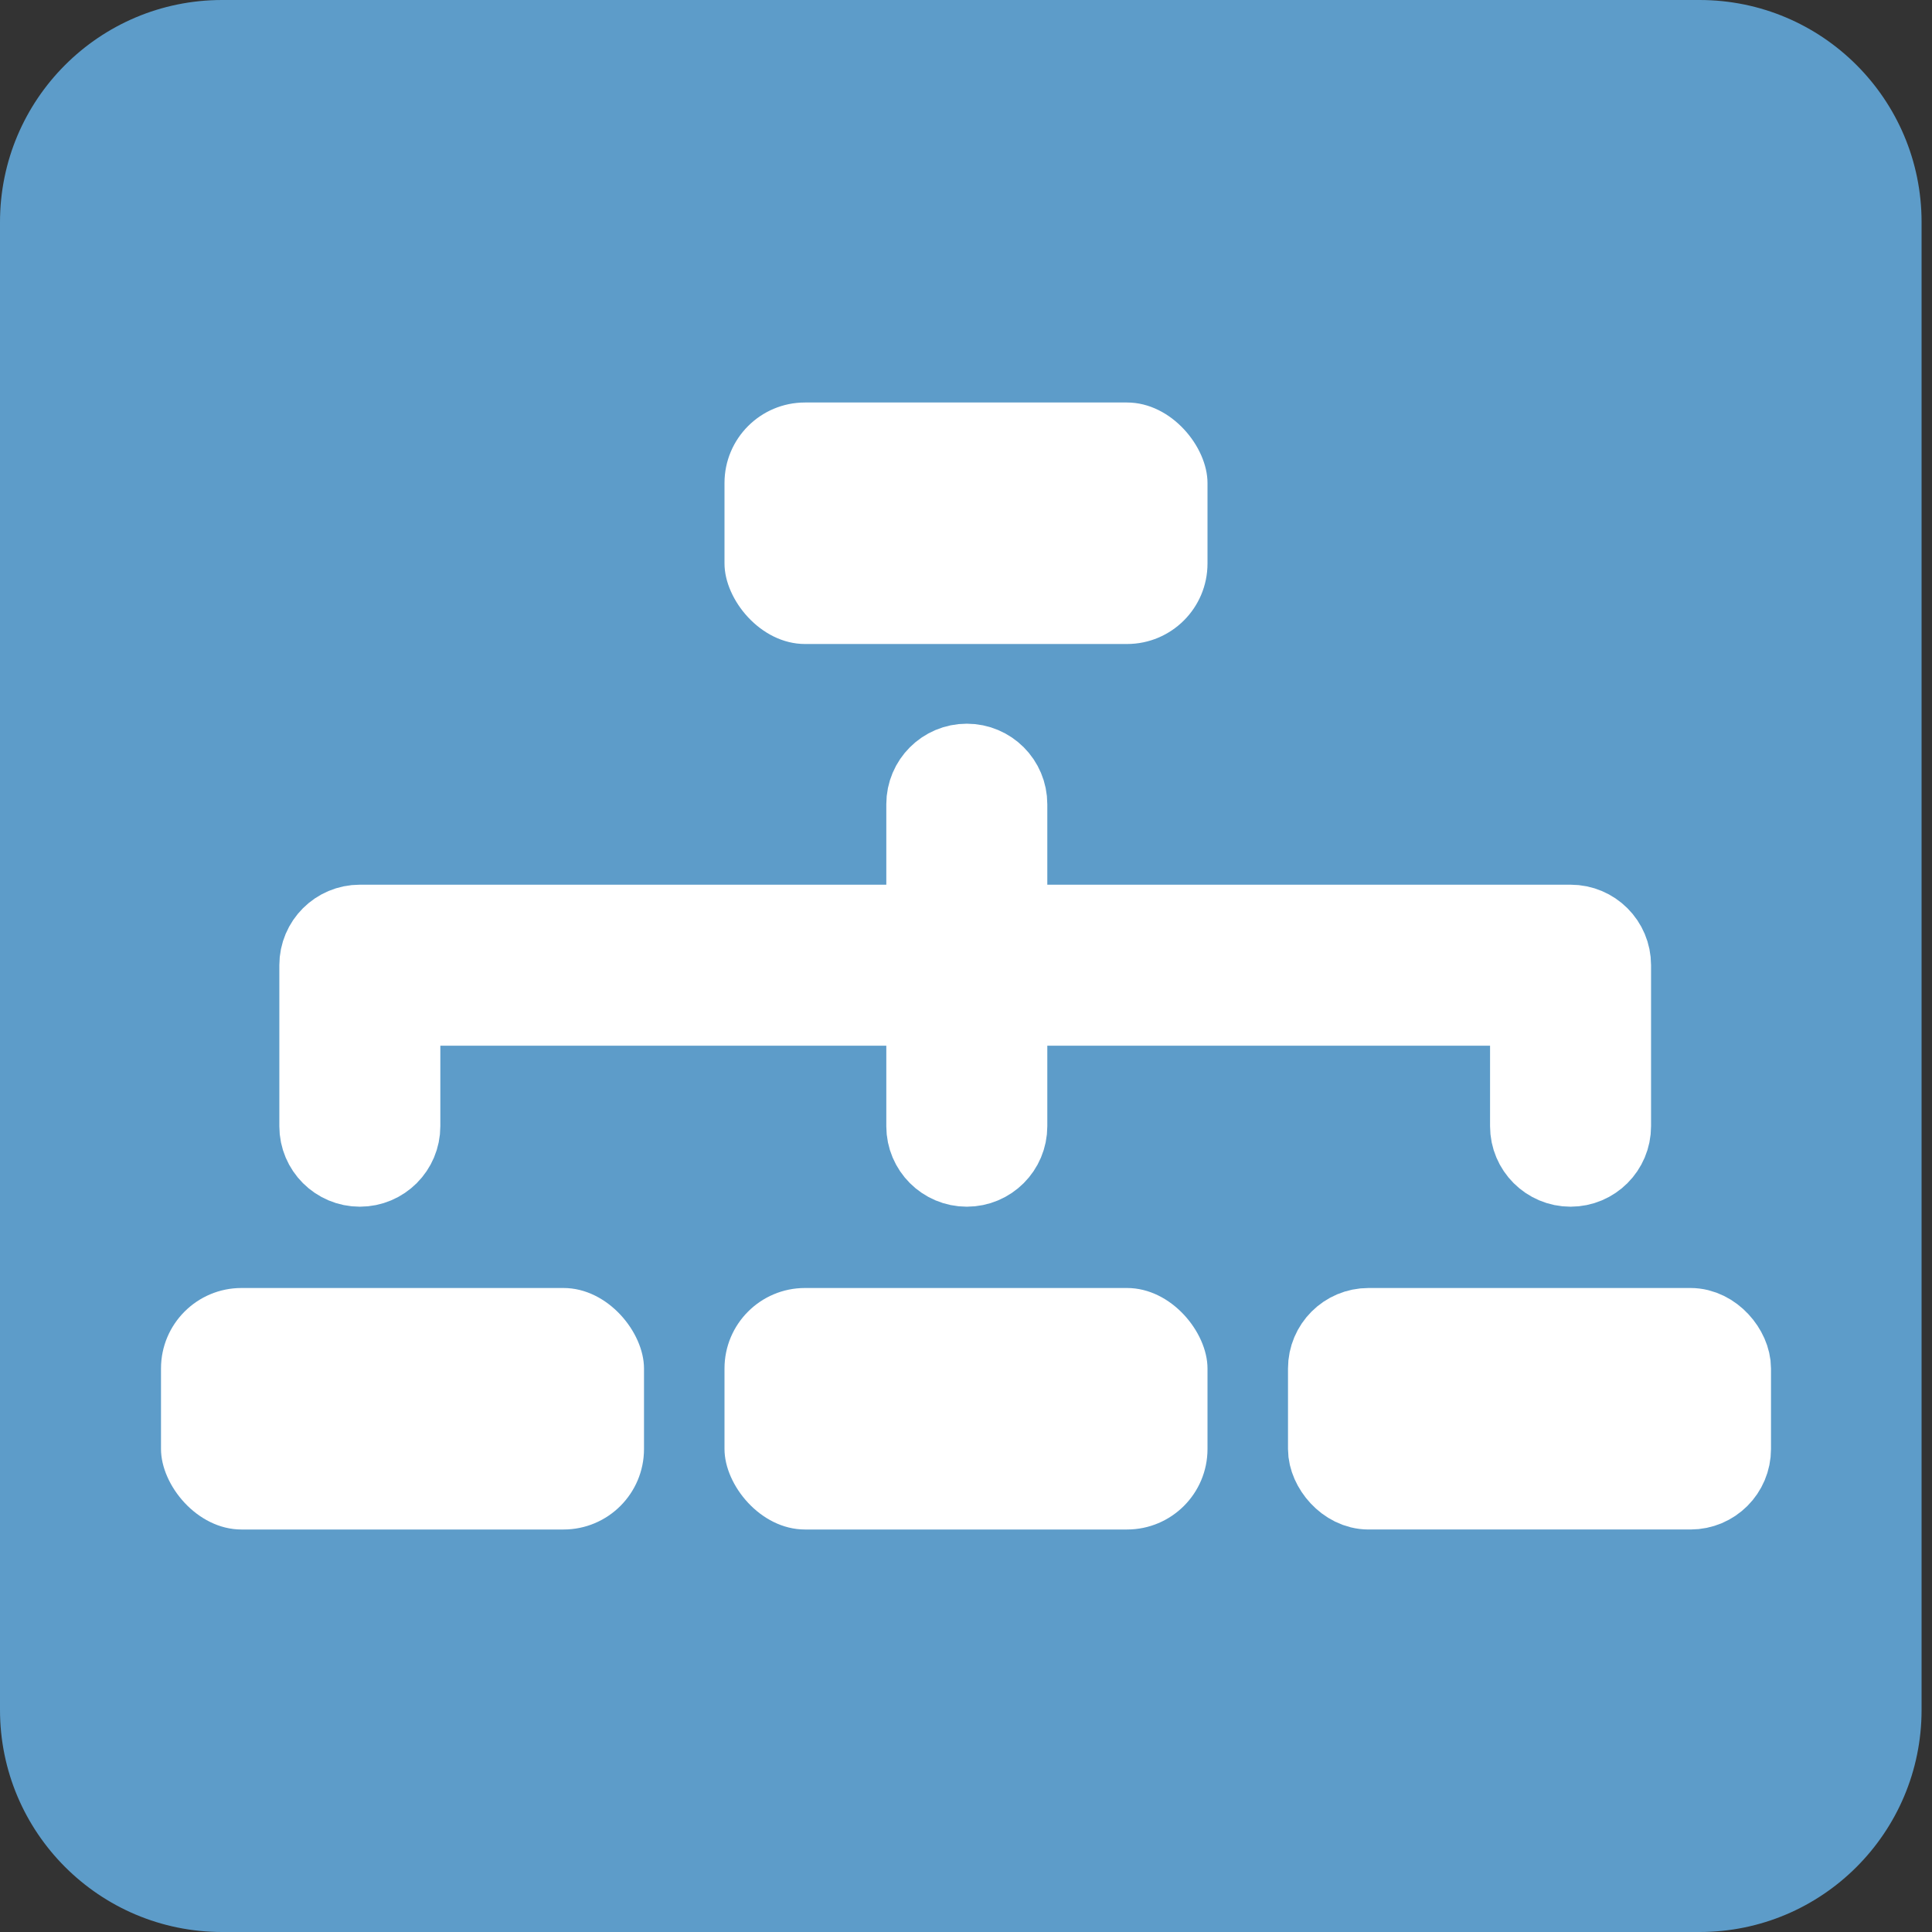
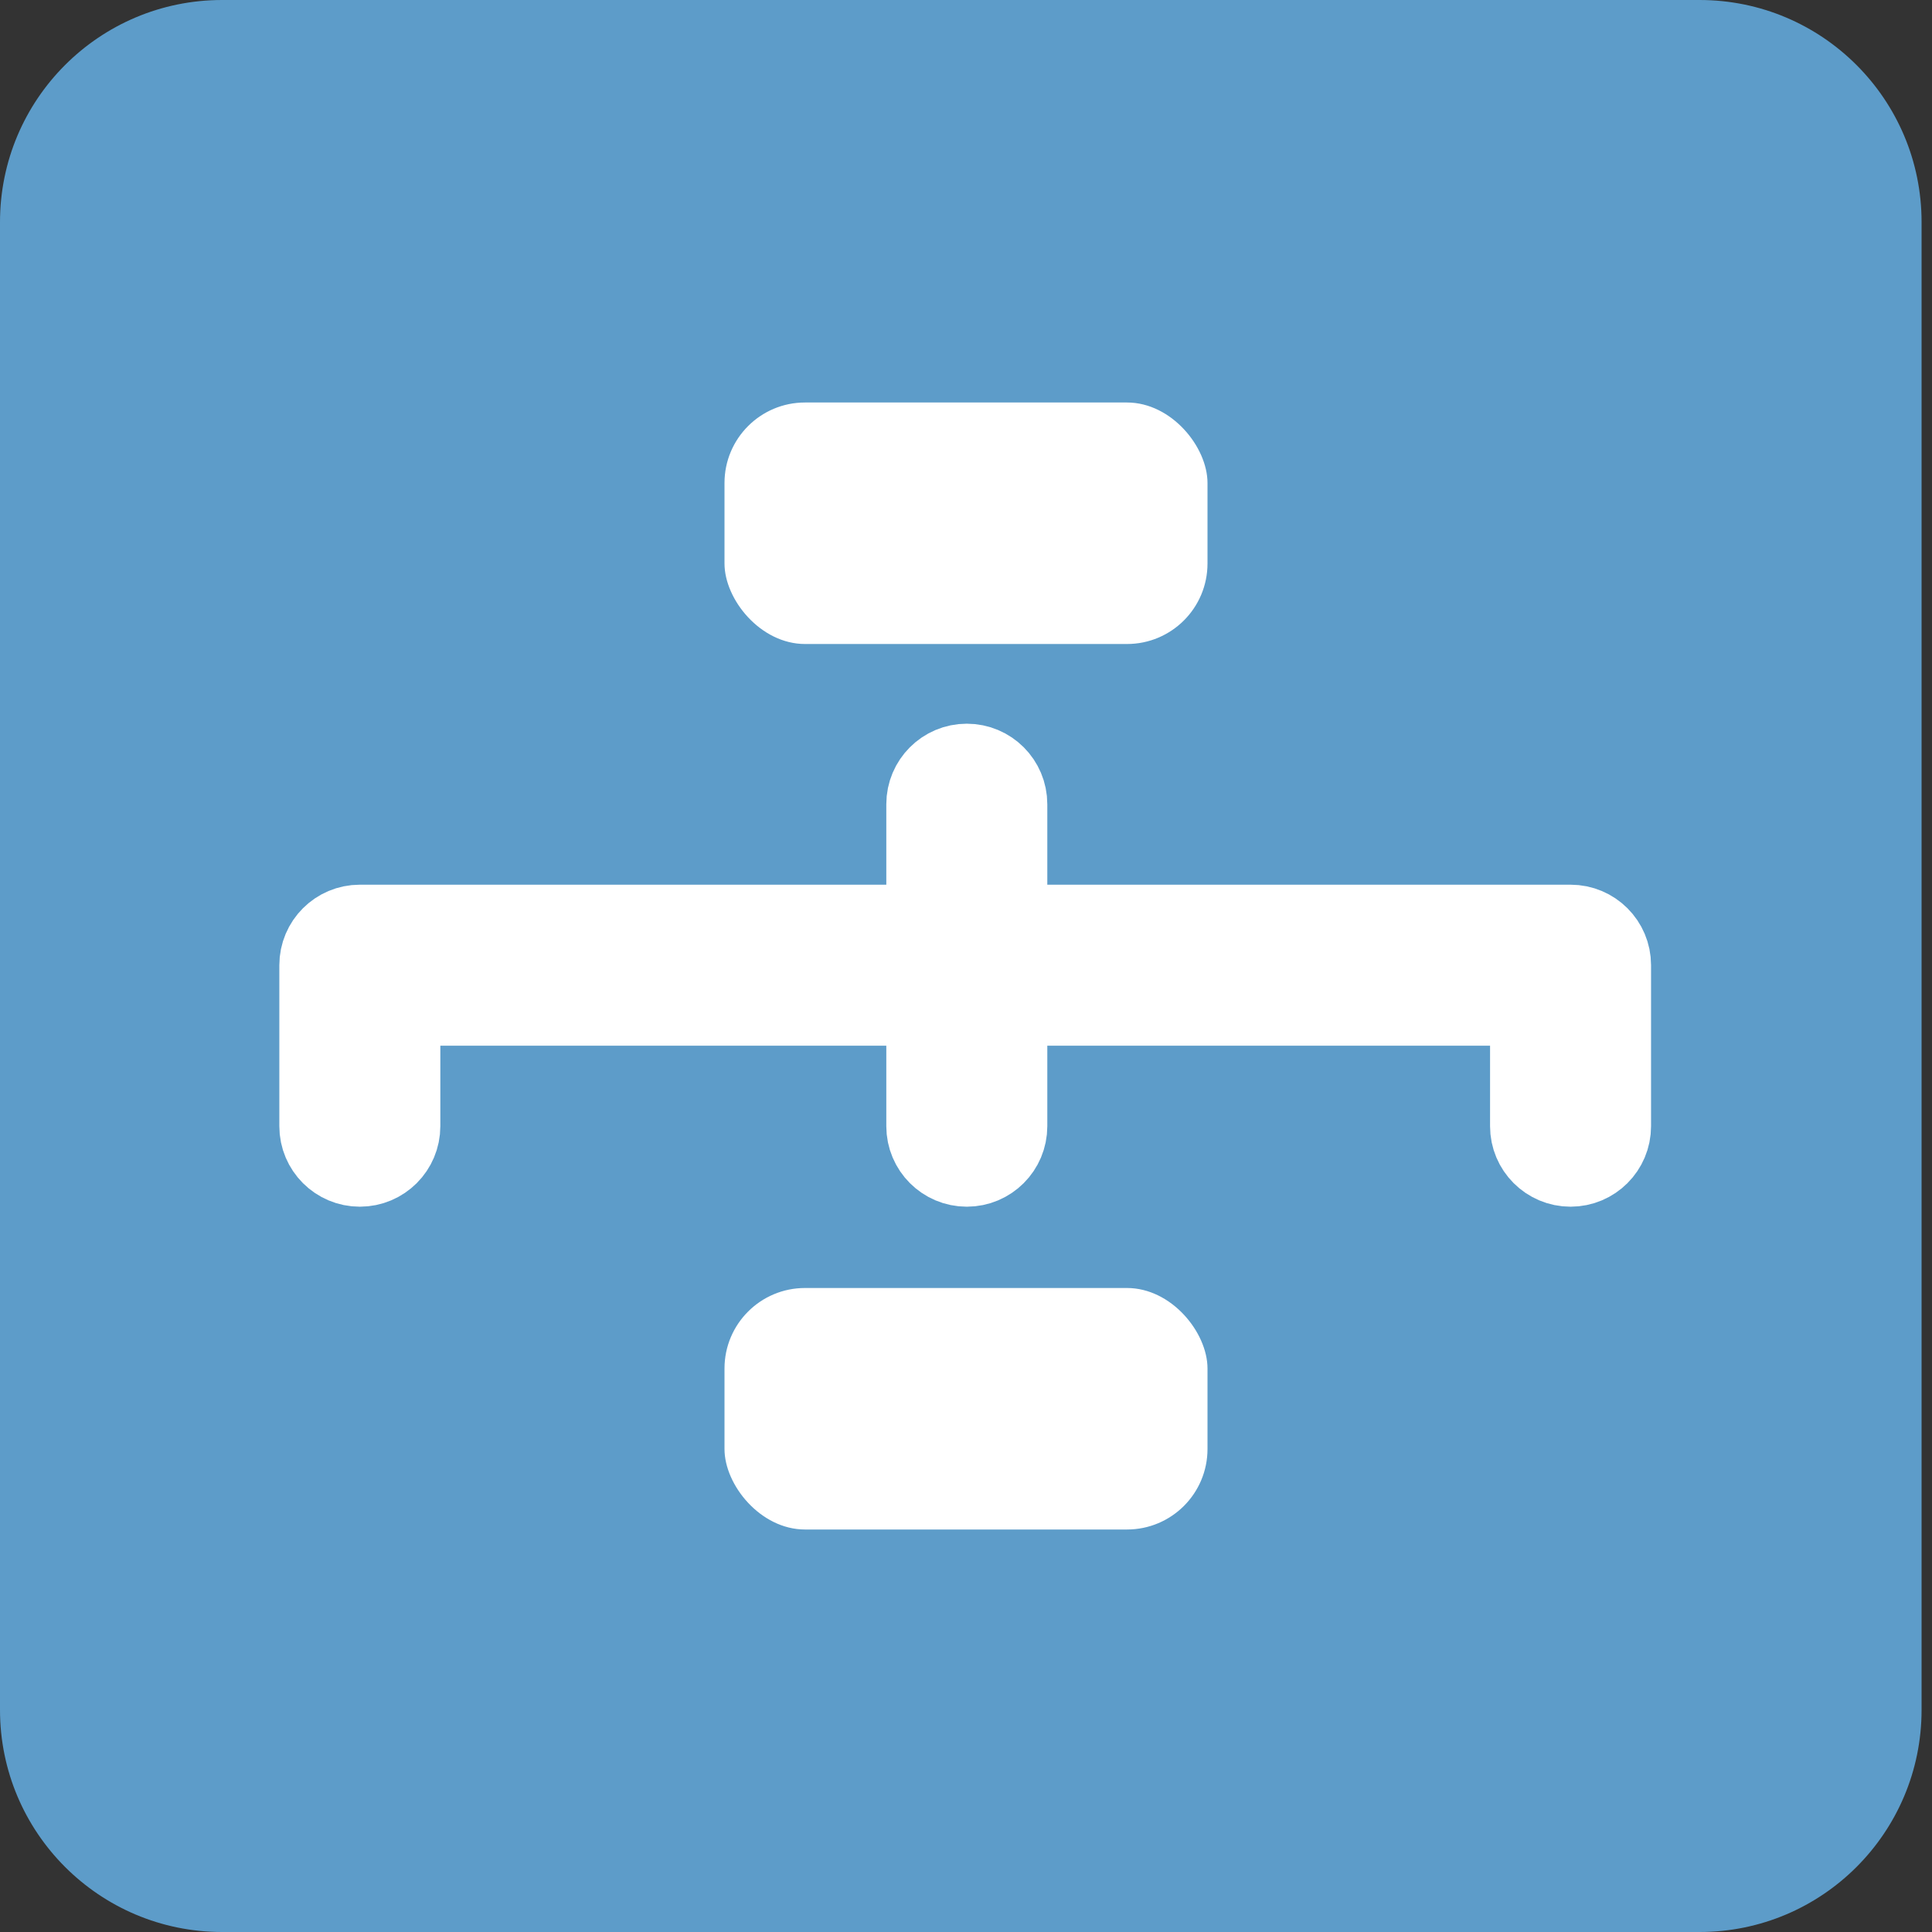
<svg xmlns="http://www.w3.org/2000/svg" width="48" height="48" viewBox="0 0 48 48" fill="none">
  <rect x="0" y="0" width="48" height="48" fill="#333333" stroke="none" />
  <path d="M-1.85697e-06 5.518C-1.99016e-06 2.47 2.47 -1.07989e-07 5.518 -2.41181e-07L42.225 -1.8457e-06C45.272 0 47.741 2.471 47.741 5.518L47.741 42.482C47.741 45.529 45.272 48 42.225 48L5.518 48C2.47 48 -1.07989e-07 45.529 -2.41181e-07 42.482L-1.85697e-06 5.518Z" fill="#5D9CC9" />
  <path d="M24.02 18.98C24.573 18.98 25.02 19.428 25.02 19.98V22.98H39.02C39.573 22.98 40.02 23.428 40.02 23.98V27.98C40.02 28.532 39.573 28.98 39.02 28.98C38.468 28.98 38.02 28.532 38.02 27.98V24.98H25.02V27.98C25.02 28.532 24.573 28.98 24.02 28.98C23.468 28.98 23.02 28.532 23.02 27.98V24.98H9.94V27.98C9.94 28.532 9.493 28.98 8.94 28.98C8.388 28.98 7.94 28.532 7.94 27.98V23.98C7.94 23.428 8.388 22.98 8.94 22.98H23.02V19.98C23.02 19.428 23.468 18.98 24.02 18.98Z" fill="white" stroke="white" stroke-width="2" />
  <rect x="18" y="10" width="12" height="6" rx="2" fill="white" />
  <rect x="18" y="32" width="12" height="6" rx="2" fill="white" />
-   <rect x="33" y="33" width="10" height="4" rx="1" fill="white" stroke="white" stroke-width="2" />
-   <rect x="4" y="32" width="12" height="6" rx="2" fill="white" />
</svg>